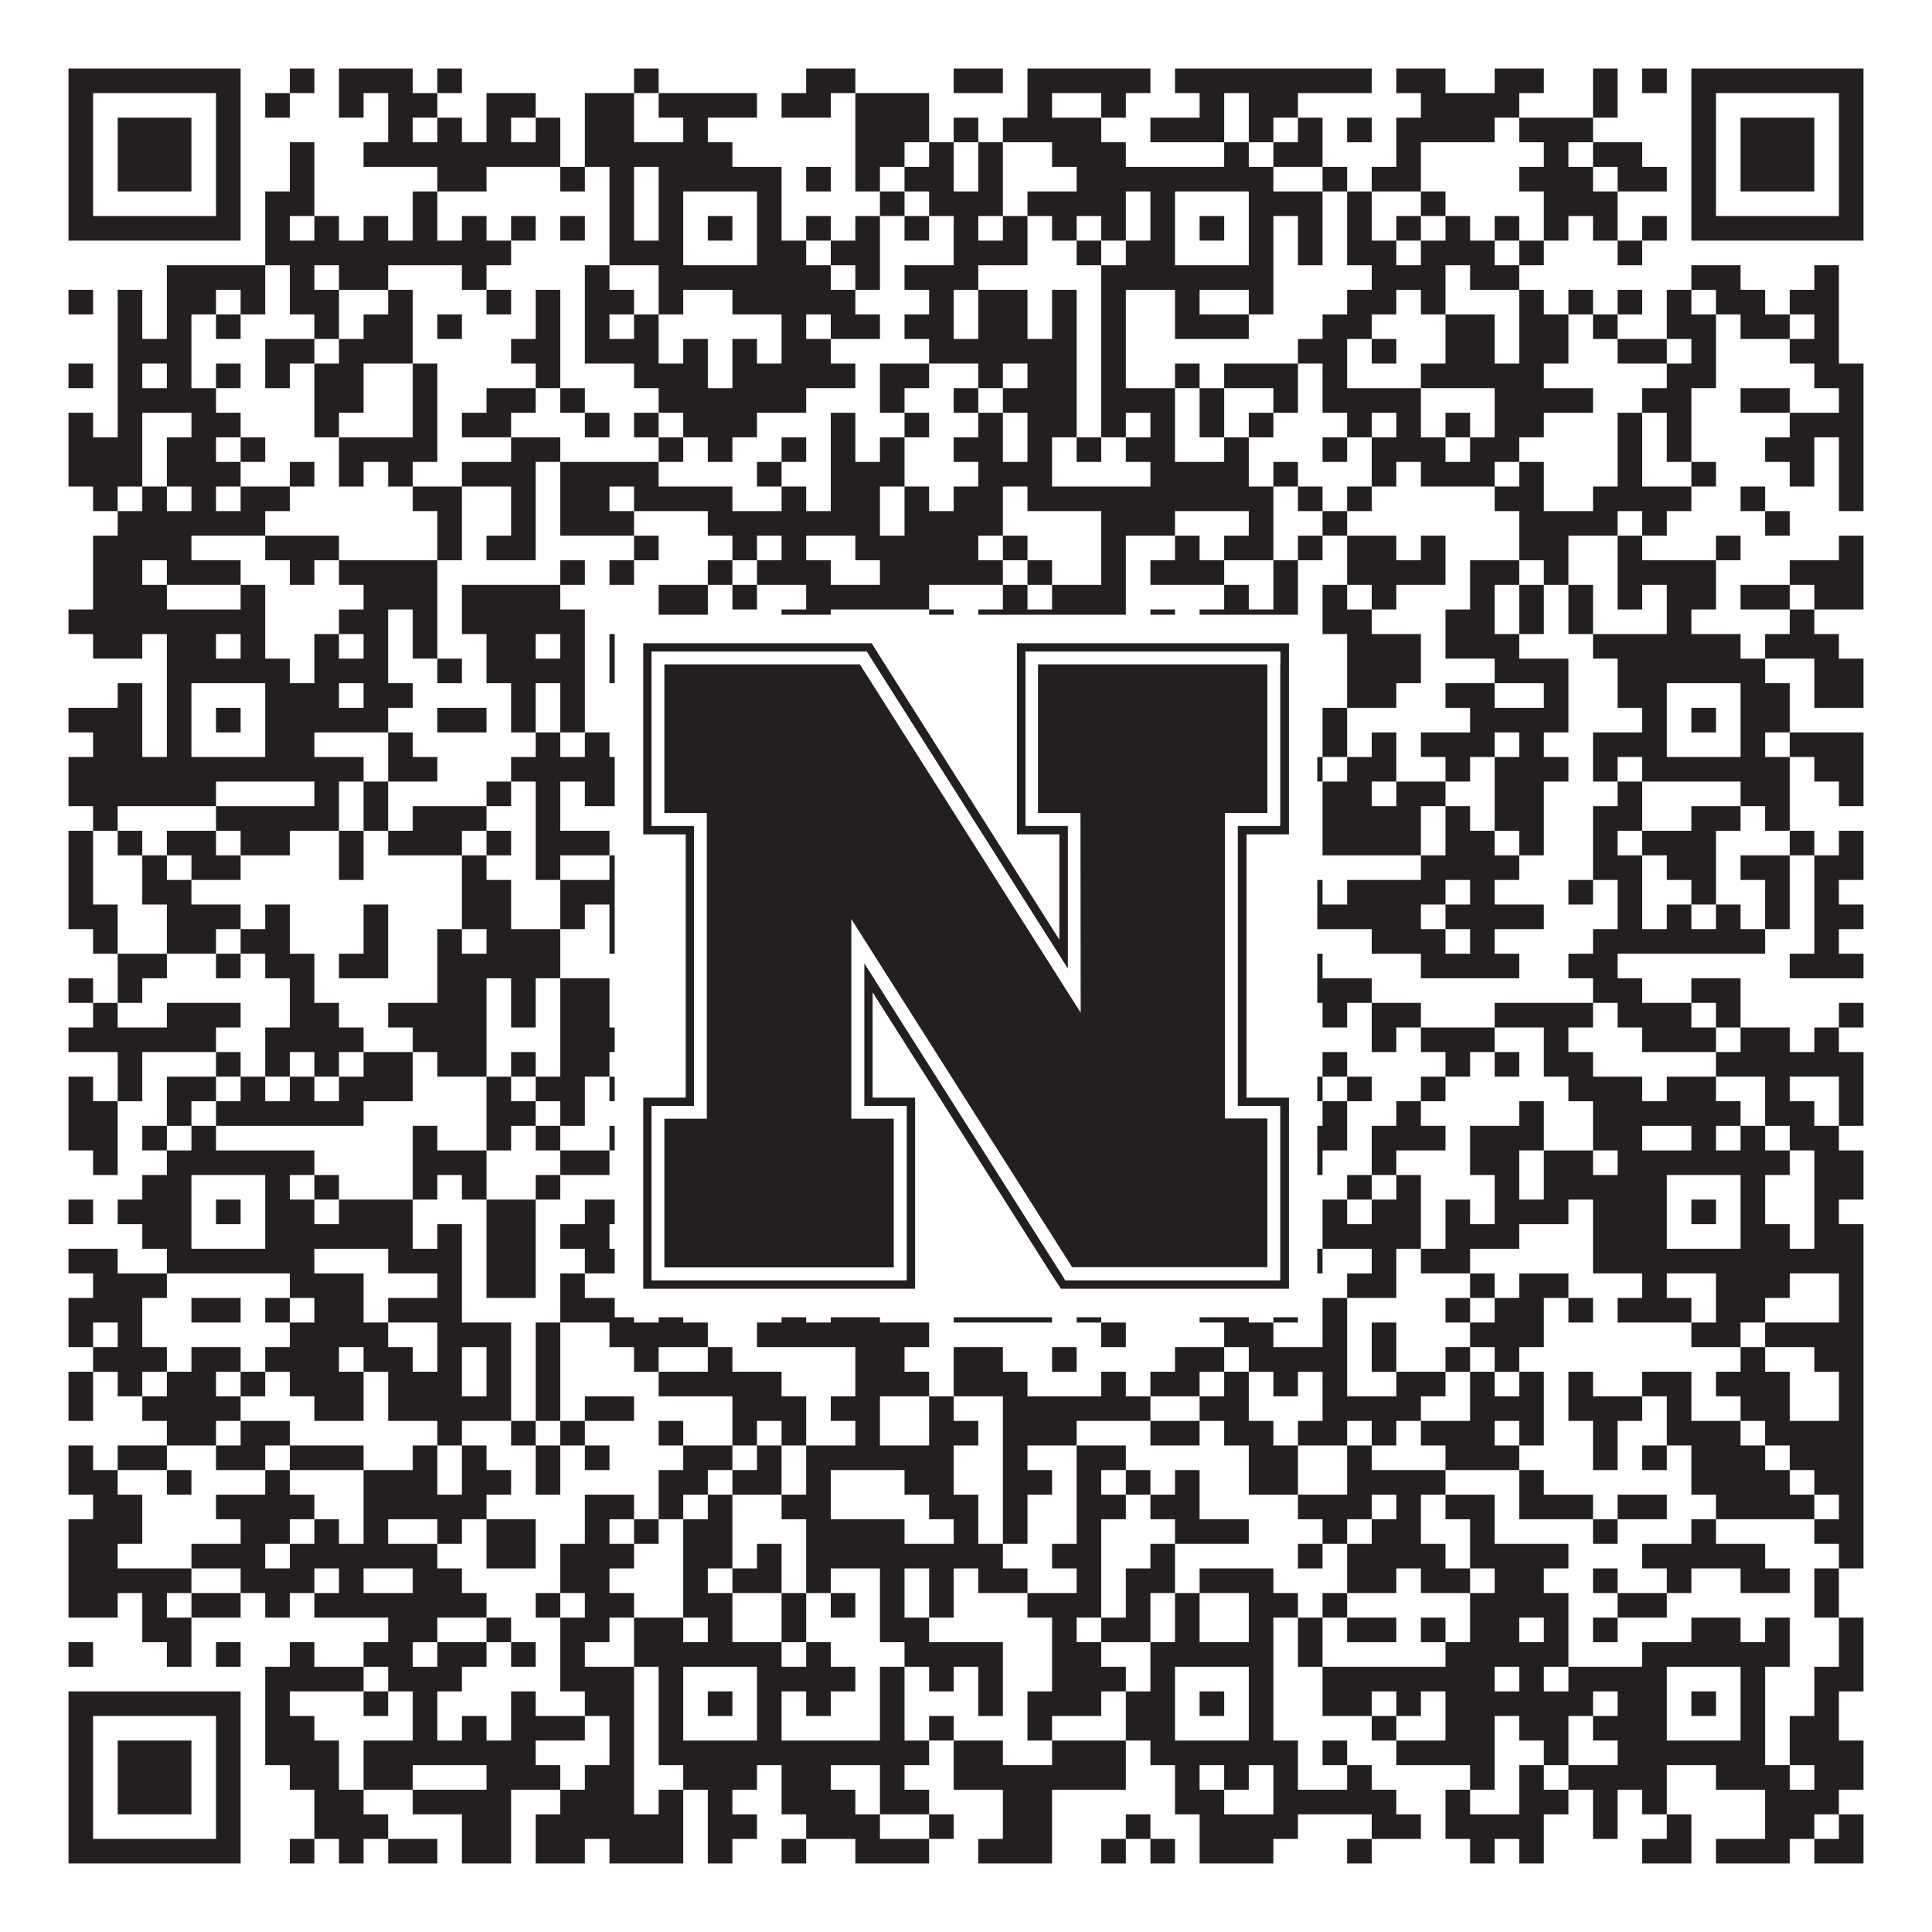
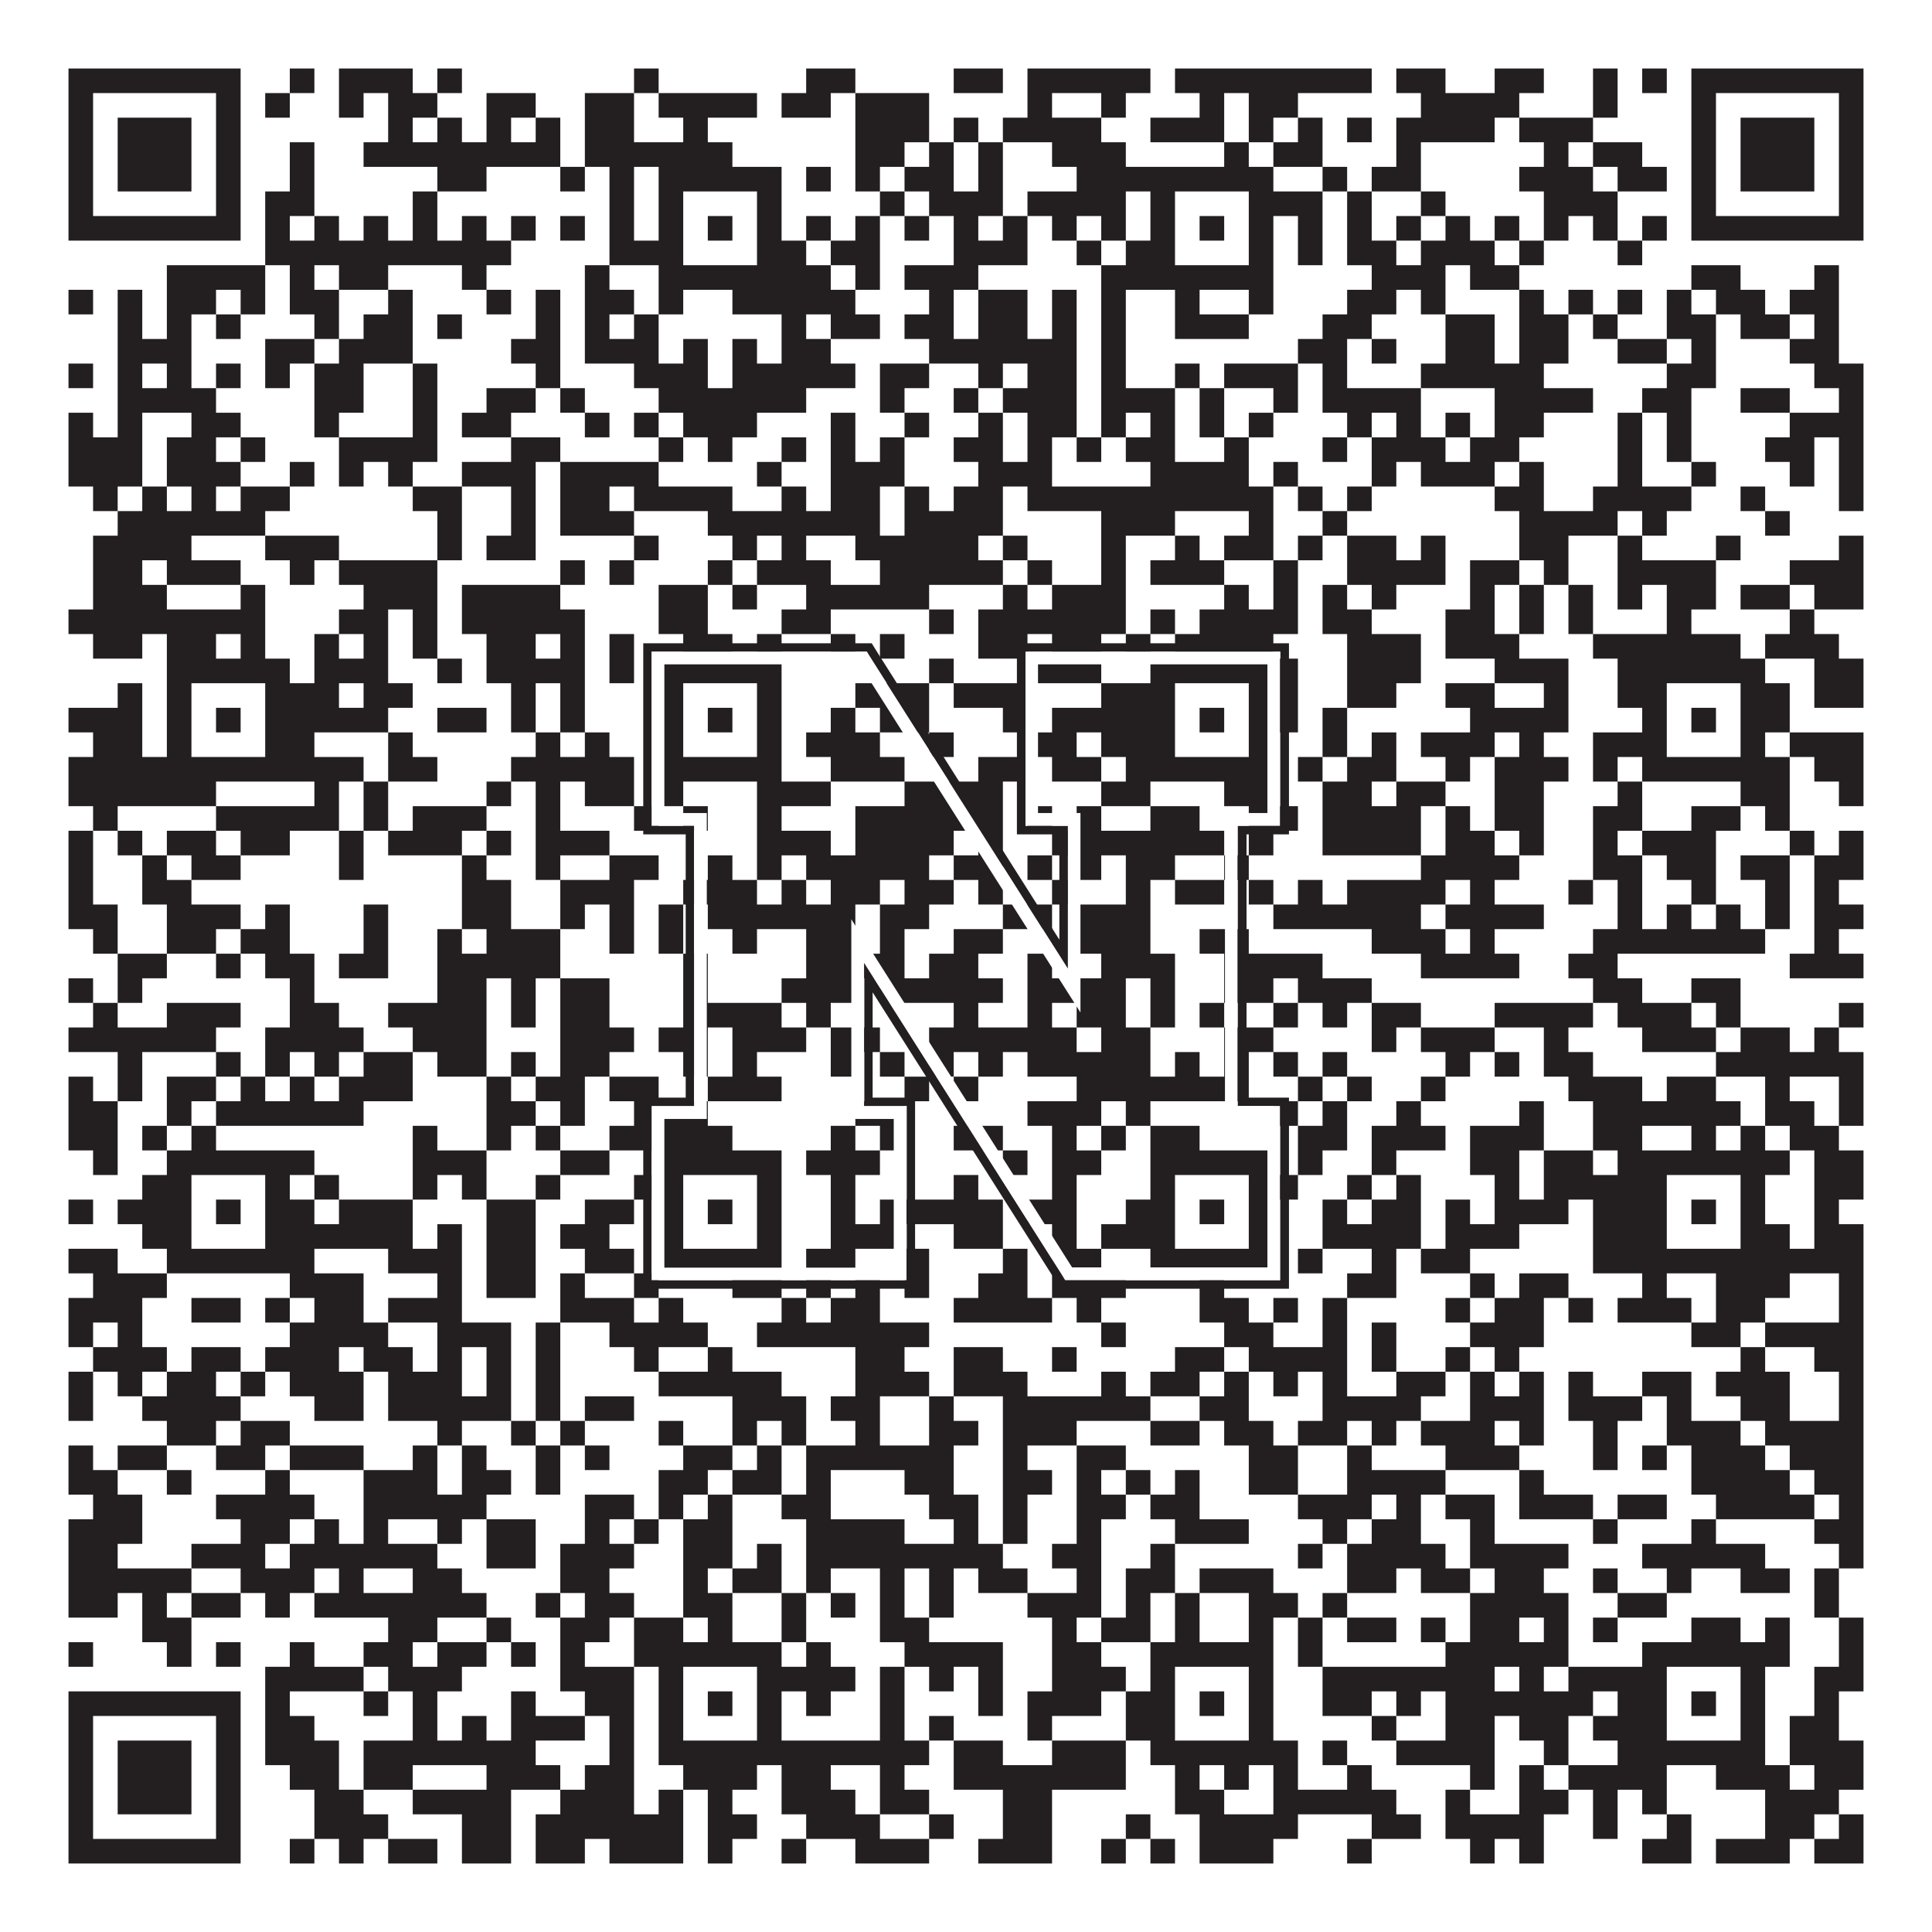
<svg xmlns="http://www.w3.org/2000/svg" version="1.1" width="1100px" height="1100px" viewBox="0 0 1100 1100">
-   <rect x="0" y="0" width="1100" height="1100" fill="#ffffff" fill-opacity="1" />
  <path fill="#231f20" fill-opacity="1" d="M39,39L137,39L137,53L39,53ZM165,39L179,39L179,53L165,53ZM193,39L235,39L235,53L193,53ZM249,39L263,39L263,53L249,53ZM361,39L375,39L375,53L361,53ZM459,39L487,39L487,53L459,53ZM543,39L571,39L571,53L543,53ZM585,39L655,39L655,53L585,53ZM669,39L781,39L781,53L669,53ZM795,39L823,39L823,53L795,53ZM851,39L879,39L879,53L851,53ZM907,39L921,39L921,53L907,53ZM935,39L949,39L949,53L935,53ZM963,39L1061,39L1061,53L963,53ZM39,53L53,53L53,67L39,67ZM123,53L137,53L137,67L123,67ZM151,53L165,53L165,67L151,67ZM193,53L207,53L207,67L193,67ZM221,53L249,53L249,67L221,67ZM277,53L305,53L305,67L277,67ZM333,53L361,53L361,67L333,67ZM375,53L431,53L431,67L375,67ZM445,53L473,53L473,67L445,67ZM487,53L529,53L529,67L487,67ZM585,53L599,53L599,67L585,67ZM627,53L641,53L641,67L627,67ZM683,53L697,53L697,67L683,67ZM711,53L739,53L739,67L711,67ZM809,53L865,53L865,67L809,67ZM907,53L921,53L921,67L907,67ZM963,53L977,53L977,67L963,67ZM1047,53L1061,53L1061,67L1047,67ZM39,67L53,67L53,81L39,81ZM67,67L109,67L109,81L67,81ZM123,67L137,67L137,81L123,81ZM221,67L235,67L235,81L221,81ZM249,67L263,67L263,81L249,81ZM277,67L291,67L291,81L277,81ZM305,67L319,67L319,81L305,81ZM333,67L361,67L361,81L333,81ZM389,67L403,67L403,81L389,81ZM487,67L529,67L529,81L487,81ZM543,67L557,67L557,81L543,81ZM571,67L627,67L627,81L571,81ZM655,67L697,67L697,81L655,81ZM711,67L725,67L725,81L711,81ZM739,67L753,67L753,81L739,81ZM767,67L781,67L781,81L767,81ZM795,67L851,67L851,81L795,81ZM865,67L907,67L907,81L865,81ZM963,67L977,67L977,81L963,81ZM991,67L1033,67L1033,81L991,81ZM1047,67L1061,67L1061,81L1047,81ZM39,81L53,81L53,95L39,95ZM67,81L109,81L109,95L67,95ZM123,81L137,81L137,95L123,95ZM165,81L179,81L179,95L165,95ZM207,81L319,81L319,95L207,95ZM333,81L417,81L417,95L333,95ZM487,81L515,81L515,95L487,95ZM529,81L543,81L543,95L529,95ZM557,81L571,81L571,95L557,95ZM599,81L641,81L641,95L599,95ZM697,81L711,81L711,95L697,95ZM725,81L753,81L753,95L725,95ZM795,81L809,81L809,95L795,95ZM879,81L893,81L893,95L879,95ZM907,81L935,81L935,95L907,95ZM963,81L977,81L977,95L963,95ZM991,81L1033,81L1033,95L991,95ZM1047,81L1061,81L1061,95L1047,95ZM39,95L53,95L53,109L39,109ZM67,95L109,95L109,109L67,109ZM123,95L137,95L137,109L123,109ZM165,95L179,95L179,109L165,109ZM249,95L277,95L277,109L249,109ZM319,95L333,95L333,109L319,109ZM347,95L361,95L361,109L347,109ZM375,95L445,95L445,109L375,109ZM459,95L473,95L473,109L459,109ZM487,95L501,95L501,109L487,109ZM515,95L543,95L543,109L515,109ZM557,95L571,95L571,109L557,109ZM613,95L725,95L725,109L613,109ZM753,95L767,95L767,109L753,109ZM781,95L809,95L809,109L781,109ZM865,95L907,95L907,109L865,109ZM921,95L949,95L949,109L921,109ZM963,95L977,95L977,109L963,109ZM991,95L1033,95L1033,109L991,109ZM1047,95L1061,95L1061,109L1047,109ZM39,109L53,109L53,123L39,123ZM123,109L137,109L137,123L123,123ZM151,109L179,109L179,123L151,123ZM235,109L249,109L249,123L235,123ZM347,109L361,109L361,123L347,123ZM375,109L389,109L389,123L375,123ZM431,109L445,109L445,123L431,123ZM501,109L515,109L515,123L501,123ZM529,109L571,109L571,123L529,123ZM585,109L641,109L641,123L585,123ZM655,109L669,109L669,123L655,123ZM711,109L753,109L753,123L711,123ZM767,109L781,109L781,123L767,123ZM809,109L823,109L823,123L809,123ZM879,109L921,109L921,123L879,123ZM963,109L977,109L977,123L963,123ZM1047,109L1061,109L1061,123L1047,123ZM39,123L137,123L137,137L39,137ZM151,123L165,123L165,137L151,137ZM179,123L193,123L193,137L179,137ZM207,123L221,123L221,137L207,137ZM235,123L249,123L249,137L235,137ZM263,123L277,123L277,137L263,137ZM291,123L305,123L305,137L291,137ZM319,123L333,123L333,137L319,137ZM347,123L361,123L361,137L347,137ZM375,123L389,123L389,137L375,137ZM403,123L417,123L417,137L403,137ZM431,123L445,123L445,137L431,137ZM459,123L473,123L473,137L459,137ZM487,123L501,123L501,137L487,137ZM515,123L529,123L529,137L515,137ZM543,123L557,123L557,137L543,137ZM571,123L585,123L585,137L571,137ZM599,123L613,123L613,137L599,137ZM627,123L641,123L641,137L627,137ZM655,123L669,123L669,137L655,137ZM683,123L697,123L697,137L683,137ZM711,123L725,123L725,137L711,137ZM739,123L753,123L753,137L739,137ZM767,123L781,123L781,137L767,137ZM795,123L809,123L809,137L795,137ZM823,123L837,123L837,137L823,137ZM851,123L865,123L865,137L851,137ZM879,123L893,123L893,137L879,137ZM907,123L921,123L921,137L907,137ZM935,123L949,123L949,137L935,137ZM963,123L1061,123L1061,137L963,137ZM151,137L291,137L291,151L151,151ZM347,137L389,137L389,151L347,151ZM431,137L459,137L459,151L431,151ZM473,137L501,137L501,151L473,151ZM543,137L585,137L585,151L543,151ZM613,137L627,137L627,151L613,151ZM641,137L669,137L669,151L641,151ZM711,137L725,137L725,151L711,151ZM739,137L753,137L753,151L739,151ZM767,137L795,137L795,151L767,151ZM809,137L851,137L851,151L809,151ZM865,137L879,137L879,151L865,151ZM921,137L935,137L935,151L921,151ZM95,151L151,151L151,165L95,165ZM165,151L179,151L179,165L165,165ZM193,151L221,151L221,165L193,165ZM263,151L277,151L277,165L263,165ZM333,151L347,151L347,165L333,165ZM375,151L473,151L473,165L375,165ZM487,151L501,151L501,165L487,165ZM515,151L557,151L557,165L515,165ZM627,151L725,151L725,165L627,165ZM781,151L823,151L823,165L781,165ZM837,151L865,151L865,165L837,165ZM963,151L991,151L991,165L963,165ZM1033,151L1047,151L1047,165L1033,165ZM39,165L53,165L53,179L39,179ZM67,165L81,165L81,179L67,179ZM95,165L123,165L123,179L95,179ZM137,165L151,165L151,179L137,179ZM165,165L193,165L193,179L165,179ZM221,165L235,165L235,179L221,179ZM277,165L291,165L291,179L277,179ZM305,165L319,165L319,179L305,179ZM333,165L361,165L361,179L333,179ZM375,165L389,165L389,179L375,179ZM417,165L487,165L487,179L417,179ZM529,165L543,165L543,179L529,179ZM557,165L585,165L585,179L557,179ZM599,165L613,165L613,179L599,179ZM627,165L641,165L641,179L627,179ZM669,165L683,165L683,179L669,179ZM711,165L725,165L725,179L711,179ZM767,165L795,165L795,179L767,179ZM809,165L823,165L823,179L809,179ZM865,165L879,165L879,179L865,179ZM893,165L907,165L907,179L893,179ZM921,165L935,165L935,179L921,179ZM949,165L963,165L963,179L949,179ZM977,165L1005,165L1005,179L977,179ZM1019,165L1047,165L1047,179L1019,179ZM67,179L81,179L81,193L67,193ZM95,179L109,179L109,193L95,193ZM123,179L137,179L137,193L123,193ZM179,179L193,179L193,193L179,193ZM207,179L235,179L235,193L207,193ZM249,179L263,179L263,193L249,193ZM305,179L319,179L319,193L305,193ZM333,179L347,179L347,193L333,193ZM361,179L375,179L375,193L361,193ZM445,179L459,179L459,193L445,193ZM473,179L501,179L501,193L473,193ZM515,179L543,179L543,193L515,193ZM557,179L585,179L585,193L557,193ZM599,179L613,179L613,193L599,193ZM627,179L641,179L641,193L627,193ZM669,179L711,179L711,193L669,193ZM753,179L781,179L781,193L753,193ZM823,179L851,179L851,193L823,193ZM865,179L893,179L893,193L865,193ZM907,179L921,179L921,193L907,193ZM949,179L977,179L977,193L949,193ZM991,179L1019,179L1019,193L991,193ZM1033,179L1047,179L1047,193L1033,193ZM67,193L109,193L109,207L67,207ZM151,193L179,193L179,207L151,207ZM193,193L235,193L235,207L193,207ZM291,193L319,193L319,207L291,207ZM333,193L375,193L375,207L333,207ZM389,193L403,193L403,207L389,207ZM417,193L431,193L431,207L417,207ZM445,193L473,193L473,207L445,207ZM529,193L613,193L613,207L529,207ZM627,193L641,193L641,207L627,207ZM739,193L767,193L767,207L739,207ZM781,193L795,193L795,207L781,207ZM823,193L851,193L851,207L823,207ZM865,193L893,193L893,207L865,207ZM921,193L949,193L949,207L921,207ZM963,193L977,193L977,207L963,207ZM1019,193L1047,193L1047,207L1019,207ZM39,207L53,207L53,221L39,221ZM67,207L81,207L81,221L67,221ZM95,207L109,207L109,221L95,221ZM123,207L137,207L137,221L123,221ZM151,207L165,207L165,221L151,221ZM179,207L207,207L207,221L179,221ZM235,207L249,207L249,221L235,221ZM305,207L319,207L319,221L305,221ZM361,207L403,207L403,221L361,221ZM417,207L487,207L487,221L417,221ZM501,207L529,207L529,221L501,221ZM557,207L571,207L571,221L557,221ZM585,207L613,207L613,221L585,221ZM627,207L641,207L641,221L627,221ZM669,207L683,207L683,221L669,221ZM697,207L739,207L739,221L697,221ZM753,207L767,207L767,221L753,221ZM809,207L879,207L879,221L809,221ZM949,207L977,207L977,221L949,221ZM1033,207L1061,207L1061,221L1033,221ZM67,221L123,221L123,235L67,235ZM179,221L207,221L207,235L179,235ZM235,221L249,221L249,235L235,235ZM277,221L305,221L305,235L277,235ZM319,221L333,221L333,235L319,235ZM375,221L459,221L459,235L375,235ZM501,221L515,221L515,235L501,235ZM543,221L557,221L557,235L543,235ZM571,221L613,221L613,235L571,235ZM627,221L669,221L669,235L627,235ZM683,221L697,221L697,235L683,235ZM725,221L739,221L739,235L725,235ZM753,221L809,221L809,235L753,235ZM851,221L907,221L907,235L851,235ZM935,221L963,221L963,235L935,235ZM991,221L1019,221L1019,235L991,235ZM1047,221L1061,221L1061,235L1047,235ZM39,235L53,235L53,249L39,249ZM67,235L81,235L81,249L67,249ZM109,235L137,235L137,249L109,249ZM179,235L193,235L193,249L179,249ZM235,235L249,235L249,249L235,249ZM263,235L291,235L291,249L263,249ZM333,235L347,235L347,249L333,249ZM361,235L375,235L375,249L361,249ZM389,235L431,235L431,249L389,249ZM473,235L487,235L487,249L473,249ZM515,235L529,235L529,249L515,249ZM557,235L571,235L571,249L557,249ZM585,235L613,235L613,249L585,249ZM627,235L641,235L641,249L627,249ZM655,235L669,235L669,249L655,249ZM683,235L697,235L697,249L683,249ZM711,235L725,235L725,249L711,249ZM767,235L781,235L781,249L767,249ZM795,235L809,235L809,249L795,249ZM823,235L837,235L837,249L823,249ZM851,235L879,235L879,249L851,249ZM921,235L935,235L935,249L921,249ZM949,235L963,235L963,249L949,249ZM1019,235L1061,235L1061,249L1019,249ZM39,249L81,249L81,263L39,263ZM95,249L123,249L123,263L95,263ZM137,249L151,249L151,263L137,263ZM193,249L249,249L249,263L193,263ZM291,249L319,249L319,263L291,263ZM375,249L389,249L389,263L375,263ZM403,249L417,249L417,263L403,263ZM445,249L459,249L459,263L445,263ZM473,249L487,249L487,263L473,263ZM501,249L515,249L515,263L501,263ZM543,249L571,249L571,263L543,263ZM585,249L599,249L599,263L585,263ZM613,249L627,249L627,263L613,263ZM641,249L669,249L669,263L641,263ZM697,249L711,249L711,263L697,263ZM753,249L767,249L767,263L753,263ZM781,249L823,249L823,263L781,263ZM837,249L865,249L865,263L837,263ZM921,249L935,249L935,263L921,263ZM949,249L963,249L963,263L949,263ZM1005,249L1033,249L1033,263L1005,263ZM1047,249L1061,249L1061,263L1047,263ZM39,263L81,263L81,277L39,277ZM95,263L137,263L137,277L95,277ZM165,263L179,263L179,277L165,277ZM193,263L207,263L207,277L193,277ZM221,263L235,263L235,277L221,277ZM263,263L305,263L305,277L263,277ZM319,263L375,263L375,277L319,277ZM431,263L445,263L445,277L431,277ZM473,263L515,263L515,277L473,277ZM557,263L599,263L599,277L557,277ZM655,263L711,263L711,277L655,277ZM725,263L739,263L739,277L725,277ZM781,263L795,263L795,277L781,277ZM809,263L851,263L851,277L809,277ZM865,263L879,263L879,277L865,277ZM921,263L935,263L935,277L921,277ZM963,263L977,263L977,277L963,277ZM1019,263L1033,263L1033,277L1019,277ZM1047,263L1061,263L1061,277L1047,277ZM53,277L67,277L67,291L53,291ZM81,277L95,277L95,291L81,291ZM109,277L123,277L123,291L109,291ZM137,277L165,277L165,291L137,291ZM235,277L263,277L263,291L235,291ZM291,277L305,277L305,291L291,291ZM319,277L347,277L347,291L319,291ZM361,277L417,277L417,291L361,291ZM445,277L459,277L459,291L445,291ZM473,277L501,277L501,291L473,291ZM515,277L529,277L529,291L515,291ZM543,277L571,277L571,291L543,291ZM585,277L725,277L725,291L585,291ZM739,277L753,277L753,291L739,291ZM767,277L781,277L781,291L767,291ZM851,277L879,277L879,291L851,291ZM907,277L963,277L963,291L907,291ZM991,277L1005,277L1005,291L991,291ZM1047,277L1061,277L1061,291L1047,291ZM67,291L151,291L151,305L67,305ZM249,291L263,291L263,305L249,305ZM291,291L305,291L305,305L291,305ZM319,291L361,291L361,305L319,305ZM403,291L501,291L501,305L403,305ZM515,291L571,291L571,305L515,305ZM627,291L669,291L669,305L627,305ZM711,291L725,291L725,305L711,305ZM753,291L767,291L767,305L753,305ZM865,291L921,291L921,305L865,305ZM935,291L949,291L949,305L935,305ZM1005,291L1019,291L1019,305L1005,305ZM53,305L109,305L109,319L53,319ZM151,305L193,305L193,319L151,319ZM249,305L263,305L263,319L249,319ZM277,305L305,305L305,319L277,319ZM361,305L375,305L375,319L361,319ZM417,305L431,305L431,319L417,319ZM445,305L459,305L459,319L445,319ZM487,305L557,305L557,319L487,319ZM571,305L585,305L585,319L571,319ZM627,305L641,305L641,319L627,319ZM669,305L683,305L683,319L669,319ZM697,305L725,305L725,319L697,319ZM739,305L753,305L753,319L739,319ZM767,305L795,305L795,319L767,319ZM809,305L823,305L823,319L809,319ZM865,305L893,305L893,319L865,319ZM921,305L935,305L935,319L921,319ZM977,305L991,305L991,319L977,319ZM1047,305L1061,305L1061,319L1047,319ZM53,319L81,319L81,333L53,333ZM95,319L137,319L137,333L95,333ZM165,319L179,319L179,333L165,333ZM193,319L249,319L249,333L193,333ZM319,319L333,319L333,333L319,333ZM347,319L361,319L361,333L347,333ZM403,319L417,319L417,333L403,333ZM431,319L473,319L473,333L431,333ZM501,319L571,319L571,333L501,333ZM585,319L599,319L599,333L585,333ZM627,319L641,319L641,333L627,333ZM655,319L697,319L697,333L655,333ZM725,319L739,319L739,333L725,333ZM767,319L823,319L823,333L767,333ZM837,319L865,319L865,333L837,333ZM879,319L893,319L893,333L879,333ZM921,319L977,319L977,333L921,333ZM1019,319L1061,319L1061,333L1019,333ZM53,333L95,333L95,347L53,347ZM137,333L151,333L151,347L137,347ZM207,333L249,333L249,347L207,347ZM263,333L319,333L319,347L263,347ZM375,333L403,333L403,347L375,347ZM417,333L431,333L431,347L417,347ZM459,333L529,333L529,347L459,347ZM571,333L585,333L585,347L571,347ZM599,333L641,333L641,347L599,347ZM697,333L711,333L711,347L697,347ZM725,333L739,333L739,347L725,347ZM753,333L767,333L767,347L753,347ZM781,333L795,333L795,347L781,347ZM837,333L851,333L851,347L837,347ZM865,333L879,333L879,347L865,347ZM893,333L907,333L907,347L893,347ZM921,333L935,333L935,347L921,347ZM949,333L977,333L977,347L949,347ZM991,333L1019,333L1019,347L991,347ZM1033,333L1061,333L1061,347L1033,347ZM39,347L151,347L151,361L39,361ZM193,347L221,347L221,361L193,361ZM235,347L249,347L249,361L235,361ZM263,347L333,347L333,361L263,361ZM375,347L403,347L403,361L375,361ZM445,347L473,347L473,361L445,361ZM529,347L543,347L543,361L529,361ZM557,347L641,347L641,361L557,361ZM655,347L669,347L669,361L655,361ZM683,347L739,347L739,361L683,361ZM753,347L781,347L781,361L753,361ZM823,347L851,347L851,361L823,361ZM865,347L879,347L879,361L865,361ZM893,347L907,347L907,361L893,361ZM949,347L963,347L963,361L949,361ZM1019,347L1033,347L1033,361L1019,361ZM53,361L81,361L81,375L53,375ZM95,361L123,361L123,375L95,375ZM137,361L151,361L151,375L137,375ZM179,361L193,361L193,375L179,375ZM207,361L221,361L221,375L207,375ZM235,361L249,361L249,375L235,375ZM277,361L305,361L305,375L277,375ZM319,361L333,361L333,375L319,375ZM347,361L361,361L361,375L347,375ZM389,361L417,361L417,375L389,375ZM431,361L445,361L445,375L431,375ZM473,361L487,361L487,375L473,375ZM501,361L515,361L515,375L501,375ZM557,361L585,361L585,375L557,375ZM599,361L627,361L627,375L599,375ZM641,361L655,361L655,375L641,375ZM669,361L725,361L725,375L669,375ZM767,361L809,361L809,375L767,375ZM823,361L865,361L865,375L823,375ZM907,361L991,361L991,375L907,375ZM1005,361L1047,361L1047,375L1005,375ZM95,375L165,375L165,389L95,389ZM179,375L221,375L221,389L179,389ZM249,375L263,375L263,389L249,389ZM277,375L333,375L333,389L277,389ZM347,375L361,375L361,389L347,389ZM375,375L445,375L445,389L375,389ZM529,375L543,375L543,389L529,389ZM585,375L627,375L627,389L585,389ZM655,375L739,375L739,389L655,389ZM767,375L809,375L809,389L767,389ZM851,375L893,375L893,389L851,389ZM921,375L1005,375L1005,389L921,389ZM1033,375L1061,375L1061,389L1033,389ZM67,389L81,389L81,403L67,403ZM95,389L109,389L109,403L95,403ZM151,389L193,389L193,403L151,403ZM207,389L235,389L235,403L207,403ZM291,389L305,389L305,403L291,403ZM319,389L333,389L333,403L319,403ZM375,389L389,389L389,403L375,403ZM431,389L445,389L445,403L431,403ZM487,389L529,389L529,403L487,403ZM543,389L585,389L585,403L543,403ZM627,389L669,389L669,403L627,403ZM711,389L739,389L739,403L711,403ZM767,389L795,389L795,403L767,403ZM823,389L851,389L851,403L823,403ZM879,389L893,389L893,403L879,403ZM921,389L949,389L949,403L921,403ZM991,389L1019,389L1019,403L991,403ZM1033,389L1061,389L1061,403L1033,403ZM39,403L81,403L81,417L39,417ZM95,403L109,403L109,417L95,417ZM123,403L137,403L137,417L123,417ZM151,403L221,403L221,417L151,417ZM249,403L277,403L277,417L249,417ZM291,403L305,403L305,417L291,417ZM319,403L333,403L333,417L319,417ZM375,403L389,403L389,417L375,417ZM403,403L417,403L417,417L403,417ZM431,403L445,403L445,417L431,417ZM473,403L487,403L487,417L473,417ZM501,403L529,403L529,417L501,417ZM571,403L585,403L585,417L571,417ZM599,403L669,403L669,417L599,417ZM683,403L697,403L697,417L683,417ZM711,403L739,403L739,417L711,417ZM753,403L767,403L767,417L753,417ZM837,403L893,403L893,417L837,417ZM935,403L949,403L949,417L935,417ZM963,403L977,403L977,417L963,417ZM991,403L1019,403L1019,417L991,417ZM53,417L81,417L81,431L53,431ZM95,417L109,417L109,431L95,431ZM151,417L179,417L179,431L151,431ZM221,417L235,417L235,431L221,431ZM305,417L319,417L319,431L305,431ZM333,417L347,417L347,431L333,431ZM375,417L389,417L389,431L375,431ZM431,417L445,417L445,431L431,431ZM459,417L501,417L501,431L459,431ZM529,417L543,417L543,431L529,431ZM585,417L613,417L613,431L585,431ZM627,417L669,417L669,431L627,431ZM711,417L725,417L725,431L711,431ZM753,417L767,417L767,431L753,431ZM781,417L795,417L795,431L781,431ZM809,417L851,417L851,431L809,431ZM865,417L879,417L879,431L865,431ZM907,417L949,417L949,431L907,431ZM991,417L1005,417L1005,431L991,431ZM1019,417L1061,417L1061,431L1019,431ZM39,431L207,431L207,445L39,445ZM221,431L249,431L249,445L221,445ZM291,431L361,431L361,445L291,445ZM375,431L445,431L445,445L375,445ZM473,431L515,431L515,445L473,445ZM557,431L585,431L585,445L557,445ZM599,431L627,431L627,445L599,445ZM641,431L725,431L725,445L641,445ZM739,431L753,431L753,445L739,445ZM767,431L795,431L795,445L767,445ZM823,431L837,431L837,445L823,445ZM851,431L893,431L893,445L851,445ZM907,431L921,431L921,445L907,445ZM935,431L1019,431L1019,445L935,445ZM1033,431L1061,431L1061,445L1033,445ZM39,445L123,445L123,459L39,459ZM179,445L193,445L193,459L179,459ZM207,445L221,445L221,459L207,459ZM277,445L291,445L291,459L277,459ZM305,445L319,445L319,459L305,459ZM333,445L361,445L361,459L333,459ZM375,445L389,445L389,459L375,459ZM431,445L473,445L473,459L431,459ZM515,445L571,445L571,459L515,459ZM627,445L655,445L655,459L627,459ZM697,445L725,445L725,459L697,459ZM753,445L781,445L781,459L753,459ZM795,445L823,445L823,459L795,459ZM851,445L879,445L879,459L851,459ZM921,445L935,445L935,459L921,459ZM991,445L1019,445L1019,459L991,459ZM1047,445L1061,445L1061,459L1047,459ZM53,459L67,459L67,473L53,473ZM123,459L193,459L193,473L123,473ZM207,459L221,459L221,473L207,473ZM235,459L277,459L277,473L235,473ZM305,459L319,459L319,473L305,473ZM361,459L375,459L375,473L361,473ZM389,459L403,459L403,473L389,473ZM431,459L445,459L445,473L431,473ZM487,459L571,459L571,473L487,473ZM585,459L599,459L599,473L585,473ZM613,459L627,459L627,473L613,473ZM655,459L683,459L683,473L655,473ZM711,459L739,459L739,473L711,473ZM753,459L809,459L809,473L753,473ZM823,459L837,459L837,473L823,473ZM851,459L879,459L879,473L851,473ZM907,459L935,459L935,473L907,473ZM963,459L991,459L991,473L963,473ZM1005,459L1019,459L1019,473L1005,473ZM39,473L53,473L53,487L39,487ZM67,473L81,473L81,487L67,487ZM95,473L123,473L123,487L95,487ZM137,473L165,473L165,487L137,487ZM193,473L207,473L207,487L193,487ZM221,473L263,473L263,487L221,487ZM277,473L291,473L291,487L277,487ZM305,473L347,473L347,487L305,487ZM431,473L473,473L473,487L431,487ZM487,473L543,473L543,487L487,487ZM557,473L571,473L571,487L557,487ZM599,473L697,473L697,487L599,487ZM711,473L725,473L725,487L711,487ZM753,473L809,473L809,487L753,487ZM823,473L851,473L851,487L823,487ZM865,473L879,473L879,487L865,487ZM907,473L921,473L921,487L907,487ZM935,473L977,473L977,487L935,487ZM1019,473L1033,473L1033,487L1019,487ZM1047,473L1061,473L1061,487L1047,487ZM39,487L53,487L53,501L39,501ZM81,487L95,487L95,501L81,501ZM109,487L137,487L137,501L109,501ZM193,487L207,487L207,501L193,501ZM263,487L277,487L277,501L263,501ZM305,487L319,487L319,501L305,501ZM347,487L375,487L375,501L347,501ZM403,487L417,487L417,501L403,501ZM431,487L445,487L445,501L431,501ZM459,487L529,487L529,501L459,501ZM543,487L571,487L571,501L543,501ZM585,487L599,487L599,501L585,501ZM613,487L627,487L627,501L613,501ZM641,487L669,487L669,501L641,501ZM697,487L711,487L711,501L697,501ZM809,487L865,487L865,501L809,501ZM907,487L935,487L935,501L907,501ZM949,487L977,487L977,501L949,501ZM991,487L1019,487L1019,501L991,501ZM1033,487L1061,487L1061,501L1033,501ZM39,501L53,501L53,515L39,515ZM81,501L109,501L109,515L81,515ZM263,501L291,501L291,515L263,515ZM319,501L361,501L361,515L319,515ZM389,501L431,501L431,515L389,515ZM445,501L459,501L459,515L445,515ZM473,501L501,501L501,515L473,515ZM515,501L543,501L543,515L515,515ZM557,501L571,501L571,515L557,515ZM599,501L613,501L613,515L599,515ZM641,501L655,501L655,515L641,515ZM669,501L697,501L697,515L669,515ZM711,501L725,501L725,515L711,515ZM739,501L753,501L753,515L739,515ZM767,501L823,501L823,515L767,515ZM837,501L851,501L851,515L837,515ZM893,501L907,501L907,515L893,515ZM921,501L935,501L935,515L921,515ZM963,501L977,501L977,515L963,515ZM1005,501L1019,501L1019,515L1005,515ZM1033,501L1047,501L1047,515L1033,515ZM39,515L67,515L67,529L39,529ZM95,515L137,515L137,529L95,529ZM151,515L165,515L165,529L151,529ZM207,515L221,515L221,529L207,529ZM263,515L291,515L291,529L263,529ZM319,515L333,515L333,529L319,529ZM347,515L361,515L361,529L347,529ZM375,515L389,515L389,529L375,529ZM403,515L487,515L487,529L403,529ZM501,515L529,515L529,529L501,529ZM571,515L599,515L599,529L571,529ZM613,515L655,515L655,529L613,529ZM725,515L809,515L809,529L725,529ZM823,515L879,515L879,529L823,529ZM921,515L935,515L935,529L921,529ZM949,515L963,515L963,529L949,529ZM977,515L991,515L991,529L977,529ZM1005,515L1019,515L1019,529L1005,529ZM1033,515L1061,515L1061,529L1033,529ZM53,529L67,529L67,543L53,543ZM95,529L123,529L123,543L95,543ZM137,529L165,529L165,543L137,543ZM207,529L221,529L221,543L207,543ZM249,529L263,529L263,543L249,543ZM277,529L319,529L319,543L277,543ZM347,529L361,529L361,543L347,543ZM375,529L389,529L389,543L375,543ZM417,529L431,529L431,543L417,543ZM459,529L487,529L487,543L459,543ZM501,529L515,529L515,543L501,543ZM543,529L571,529L571,543L543,543ZM613,529L655,529L655,543L613,543ZM683,529L711,529L711,543L683,543ZM781,529L823,529L823,543L781,543ZM837,529L851,529L851,543L837,543ZM907,529L1005,529L1005,543L907,543ZM1033,529L1047,529L1047,543L1033,543ZM67,543L95,543L95,557L67,557ZM123,543L137,543L137,557L123,557ZM151,543L179,543L179,557L151,557ZM193,543L221,543L221,557L193,557ZM249,543L319,543L319,557L249,557ZM389,543L403,543L403,557L389,557ZM459,543L515,543L515,557L459,557ZM529,543L557,543L557,557L529,557ZM585,543L599,543L599,557L585,557ZM627,543L669,543L669,557L627,557ZM697,543L753,543L753,557L697,557ZM809,543L865,543L865,557L809,557ZM893,543L921,543L921,557L893,557ZM1019,543L1061,543L1061,557L1019,557ZM39,557L53,557L53,571L39,571ZM67,557L81,557L81,571L67,571ZM165,557L179,557L179,571L165,571ZM249,557L277,557L277,571L249,571ZM291,557L305,557L305,571L291,571ZM319,557L347,557L347,571L319,571ZM389,557L403,557L403,571L389,571ZM445,557L487,557L487,571L445,571ZM501,557L571,557L571,571L501,571ZM585,557L641,557L641,571L585,571ZM655,557L669,557L669,571L655,571ZM697,557L725,557L725,571L697,571ZM739,557L781,557L781,571L739,571ZM907,557L935,557L935,571L907,571ZM963,557L991,557L991,571L963,571ZM53,571L67,571L67,585L53,585ZM95,571L137,571L137,585L95,585ZM165,571L193,571L193,585L165,585ZM221,571L277,571L277,585L221,585ZM291,571L305,571L305,585L291,585ZM319,571L347,571L347,585L319,585ZM389,571L445,571L445,585L389,585ZM459,571L473,571L473,585L459,585ZM543,571L557,571L557,585L543,585ZM585,571L599,571L599,585L585,585ZM613,571L641,571L641,585L613,585ZM655,571L669,571L669,585L655,585ZM683,571L697,571L697,585L683,585ZM725,571L739,571L739,585L725,585ZM753,571L767,571L767,585L753,585ZM781,571L809,571L809,585L781,585ZM851,571L907,571L907,585L851,585ZM921,571L963,571L963,585L921,585ZM977,571L991,571L991,585L977,585ZM1047,571L1061,571L1061,585L1047,585ZM39,585L123,585L123,599L39,599ZM151,585L207,585L207,599L151,599ZM235,585L277,585L277,599L235,599ZM319,585L361,585L361,599L319,599ZM375,585L403,585L403,599L375,599ZM417,585L459,585L459,599L417,599ZM473,585L501,585L501,599L473,599ZM529,585L613,585L613,599L529,599ZM627,585L655,585L655,599L627,599ZM697,585L725,585L725,599L697,599ZM781,585L795,585L795,599L781,599ZM809,585L851,585L851,599L809,599ZM879,585L893,585L893,599L879,599ZM935,585L977,585L977,599L935,599ZM991,585L1019,585L1019,599L991,599ZM1033,585L1047,585L1047,599L1033,599ZM67,599L81,599L81,613L67,613ZM123,599L137,599L137,613L123,613ZM151,599L165,599L165,613L151,613ZM179,599L193,599L193,613L179,613ZM207,599L235,599L235,613L207,613ZM249,599L277,599L277,613L249,613ZM291,599L305,599L305,613L291,613ZM319,599L347,599L347,613L319,613ZM389,599L403,599L403,613L389,613ZM417,599L431,599L431,613L417,613ZM473,599L487,599L487,613L473,613ZM501,599L515,599L515,613L501,613ZM529,599L543,599L543,613L529,613ZM557,599L571,599L571,613L557,613ZM585,599L655,599L655,613L585,613ZM669,599L683,599L683,613L669,613ZM697,599L711,599L711,613L697,613ZM725,599L739,599L739,613L725,613ZM753,599L767,599L767,613L753,613ZM823,599L837,599L837,613L823,613ZM851,599L865,599L865,613L851,613ZM879,599L907,599L907,613L879,613ZM977,599L1061,599L1061,613L977,613ZM39,613L53,613L53,627L39,627ZM67,613L81,613L81,627L67,627ZM95,613L123,613L123,627L95,627ZM137,613L151,613L151,627L137,627ZM165,613L179,613L179,627L165,627ZM193,613L235,613L235,627L193,627ZM277,613L291,613L291,627L277,627ZM305,613L333,613L333,627L305,627ZM347,613L375,613L375,627L347,627ZM403,613L445,613L445,627L403,627ZM515,613L529,613L529,627L515,627ZM543,613L557,613L557,627L543,627ZM613,613L711,613L711,627L613,627ZM739,613L753,613L753,627L739,627ZM767,613L781,613L781,627L767,627ZM809,613L823,613L823,627L809,627ZM893,613L935,613L935,627L893,627ZM949,613L977,613L977,627L949,627ZM1005,613L1019,613L1019,627L1005,627ZM1047,613L1061,613L1061,627L1047,627ZM39,627L67,627L67,641L39,641ZM95,627L109,627L109,641L95,641ZM123,627L207,627L207,641L123,641ZM277,627L305,627L305,641L277,641ZM319,627L333,627L333,641L319,641ZM361,627L403,627L403,641L361,641ZM487,627L515,627L515,641L487,641ZM585,627L627,627L627,641L585,641ZM641,627L655,627L655,641L641,641ZM725,627L739,627L739,641L725,641ZM753,627L767,627L767,641L753,641ZM795,627L809,627L809,641L795,641ZM865,627L879,627L879,641L865,641ZM907,627L991,627L991,641L907,641ZM1005,627L1033,627L1033,641L1005,641ZM1047,627L1061,627L1061,641L1047,641ZM39,641L67,641L67,655L39,655ZM81,641L95,641L95,655L81,655ZM109,641L123,641L123,655L109,655ZM235,641L249,641L249,655L235,655ZM277,641L291,641L291,655L277,655ZM305,641L319,641L319,655L305,655ZM347,641L417,641L417,655L347,655ZM473,641L487,641L487,655L473,655ZM501,641L515,641L515,655L501,655ZM543,641L571,641L571,655L543,655ZM599,641L613,641L613,655L599,655ZM627,641L641,641L641,655L627,655ZM655,641L683,641L683,655L655,655ZM739,641L767,641L767,655L739,655ZM781,641L823,641L823,655L781,655ZM837,641L879,641L879,655L837,655ZM907,641L935,641L935,655L907,655ZM963,641L977,641L977,655L963,655ZM991,641L1005,641L1005,655L991,655ZM1019,641L1047,641L1047,655L1019,655ZM53,655L67,655L67,669L53,669ZM95,655L179,655L179,669L95,669ZM235,655L277,655L277,669L235,669ZM319,655L347,655L347,669L319,669ZM375,655L445,655L445,669L375,669ZM459,655L501,655L501,669L459,669ZM571,655L585,655L585,669L571,669ZM599,655L627,655L627,669L599,669ZM655,655L725,655L725,669L655,669ZM739,655L753,655L753,669L739,669ZM781,655L795,655L795,669L781,669ZM837,655L865,655L865,669L837,669ZM879,655L907,655L907,669L879,669ZM921,655L1019,655L1019,669L921,669ZM1033,655L1061,655L1061,669L1033,669ZM81,669L109,669L109,683L81,683ZM151,669L165,669L165,683L151,683ZM179,669L193,669L193,683L179,683ZM235,669L249,669L249,683L235,683ZM263,669L277,669L277,683L263,683ZM305,669L319,669L319,683L305,683ZM361,669L389,669L389,683L361,683ZM431,669L445,669L445,683L431,683ZM473,669L487,669L487,683L473,683ZM543,669L557,669L557,683L543,683ZM599,669L613,669L613,683L599,683ZM655,669L669,669L669,683L655,683ZM711,669L739,669L739,683L711,683ZM767,669L781,669L781,683L767,683ZM795,669L809,669L809,683L795,683ZM851,669L865,669L865,683L851,683ZM879,669L949,669L949,683L879,683ZM991,669L1005,669L1005,683L991,683ZM1033,669L1061,669L1061,683L1033,683ZM39,683L53,683L53,697L39,697ZM67,683L109,683L109,697L67,697ZM123,683L137,683L137,697L123,697ZM151,683L179,683L179,697L151,697ZM193,683L235,683L235,697L193,697ZM277,683L305,683L305,697L277,697ZM333,683L361,683L361,697L333,697ZM375,683L389,683L389,697L375,697ZM403,683L417,683L417,697L403,697ZM431,683L445,683L445,697L431,697ZM473,683L487,683L487,697L473,697ZM501,683L571,683L571,697L501,697ZM585,683L613,683L613,697L585,697ZM641,683L669,683L669,697L641,697ZM683,683L697,683L697,697L683,697ZM711,683L725,683L725,697L711,697ZM753,683L767,683L767,697L753,697ZM781,683L809,683L809,697L781,697ZM823,683L837,683L837,697L823,697ZM851,683L893,683L893,697L851,697ZM907,683L949,683L949,697L907,697ZM963,683L977,683L977,697L963,697ZM991,683L1005,683L1005,697L991,697ZM1033,683L1047,683L1047,697L1033,697ZM81,697L109,697L109,711L81,711ZM151,697L235,697L235,711L151,711ZM249,697L263,697L263,711L249,711ZM277,697L305,697L305,711L277,711ZM319,697L347,697L347,711L319,711ZM375,697L389,697L389,711L375,711ZM431,697L445,697L445,711L431,711ZM473,697L515,697L515,711L473,711ZM543,697L571,697L571,711L543,711ZM599,697L613,697L613,711L599,711ZM627,697L669,697L669,711L627,711ZM711,697L725,697L725,711L711,711ZM753,697L809,697L809,711L753,711ZM823,697L865,697L865,711L823,711ZM907,697L949,697L949,711L907,711ZM991,697L1019,697L1019,711L991,711ZM1033,697L1061,697L1061,711L1033,711ZM39,711L67,711L67,725L39,725ZM95,711L179,711L179,725L95,725ZM221,711L263,711L263,725L221,725ZM277,711L305,711L305,725L277,725ZM333,711L361,711L361,725L333,725ZM375,711L445,711L445,725L375,725ZM459,711L487,711L487,725L459,725ZM515,711L529,711L529,725L515,725ZM571,711L585,711L585,725L571,725ZM599,711L627,711L627,725L599,725ZM655,711L725,711L725,725L655,725ZM739,711L753,711L753,725L739,725ZM781,711L795,711L795,725L781,725ZM809,711L837,711L837,725L809,725ZM907,711L1061,711L1061,725L907,725ZM53,725L95,725L95,739L53,739ZM165,725L207,725L207,739L165,739ZM249,725L263,725L263,739L249,739ZM277,725L305,725L305,739L277,739ZM319,725L333,725L333,739L319,739ZM361,725L375,725L375,739L361,739ZM417,725L445,725L445,739L417,739ZM459,725L473,725L473,739L459,739ZM487,725L501,725L501,739L487,739ZM515,725L529,725L529,739L515,739ZM557,725L585,725L585,739L557,739ZM599,725L641,725L641,739L599,739ZM683,725L697,725L697,739L683,739ZM767,725L795,725L795,739L767,739ZM837,725L851,725L851,739L837,739ZM865,725L893,725L893,739L865,739ZM935,725L949,725L949,739L935,739ZM977,725L1019,725L1019,739L977,739ZM1047,725L1061,725L1061,739L1047,739ZM39,739L81,739L81,753L39,753ZM109,739L137,739L137,753L109,753ZM151,739L165,739L165,753L151,753ZM179,739L207,739L207,753L179,753ZM221,739L263,739L263,753L221,753ZM319,739L361,739L361,753L319,753ZM375,739L389,739L389,753L375,753ZM445,739L459,739L459,753L445,753ZM473,739L501,739L501,753L473,753ZM543,739L599,739L599,753L543,753ZM613,739L627,739L627,753L613,753ZM683,739L711,739L711,753L683,753ZM725,739L739,739L739,753L725,753ZM753,739L767,739L767,753L753,753ZM823,739L837,739L837,753L823,753ZM851,739L879,739L879,753L851,753ZM893,739L907,739L907,753L893,753ZM921,739L963,739L963,753L921,753ZM977,739L1005,739L1005,753L977,753ZM1047,739L1061,739L1061,753L1047,753ZM39,753L53,753L53,767L39,767ZM67,753L81,753L81,767L67,767ZM165,753L221,753L221,767L165,767ZM249,753L291,753L291,767L249,767ZM305,753L319,753L319,767L305,767ZM347,753L403,753L403,767L347,767ZM431,753L529,753L529,767L431,767ZM627,753L641,753L641,767L627,767ZM697,753L725,753L725,767L697,767ZM753,753L767,753L767,767L753,767ZM781,753L795,753L795,767L781,767ZM837,753L879,753L879,767L837,767ZM963,753L991,753L991,767L963,767ZM1005,753L1061,753L1061,767L1005,767ZM53,767L95,767L95,781L53,781ZM109,767L137,767L137,781L109,781ZM151,767L193,767L193,781L151,781ZM207,767L235,767L235,781L207,781ZM249,767L263,767L263,781L249,781ZM277,767L291,767L291,781L277,781ZM305,767L319,767L319,781L305,781ZM361,767L375,767L375,781L361,781ZM403,767L417,767L417,781L403,781ZM487,767L515,767L515,781L487,781ZM543,767L571,767L571,781L543,781ZM599,767L613,767L613,781L599,781ZM669,767L697,767L697,781L669,781ZM711,767L767,767L767,781L711,781ZM781,767L795,767L795,781L781,781ZM823,767L837,767L837,781L823,781ZM851,767L865,767L865,781L851,781ZM991,767L1005,767L1005,781L991,781ZM1033,767L1061,767L1061,781L1033,781ZM39,781L53,781L53,795L39,795ZM67,781L81,781L81,795L67,795ZM95,781L123,781L123,795L95,795ZM137,781L151,781L151,795L137,795ZM165,781L207,781L207,795L165,795ZM221,781L263,781L263,795L221,795ZM277,781L291,781L291,795L277,795ZM305,781L319,781L319,795L305,795ZM375,781L445,781L445,795L375,795ZM487,781L529,781L529,795L487,795ZM543,781L585,781L585,795L543,795ZM627,781L641,781L641,795L627,795ZM655,781L683,781L683,795L655,795ZM697,781L711,781L711,795L697,795ZM725,781L739,781L739,795L725,795ZM753,781L767,781L767,795L753,795ZM795,781L823,781L823,795L795,795ZM837,781L851,781L851,795L837,795ZM865,781L879,781L879,795L865,795ZM893,781L907,781L907,795L893,795ZM935,781L963,781L963,795L935,795ZM977,781L1019,781L1019,795L977,795ZM1047,781L1061,781L1061,795L1047,795ZM39,795L53,795L53,809L39,809ZM81,795L137,795L137,809L81,809ZM179,795L207,795L207,809L179,809ZM221,795L291,795L291,809L221,809ZM305,795L319,795L319,809L305,809ZM333,795L361,795L361,809L333,809ZM417,795L459,795L459,809L417,809ZM473,795L501,795L501,809L473,809ZM529,795L543,795L543,809L529,809ZM571,795L655,795L655,809L571,809ZM683,795L711,795L711,809L683,809ZM753,795L809,795L809,809L753,809ZM837,795L879,795L879,809L837,809ZM893,795L935,795L935,809L893,809ZM949,795L963,795L963,809L949,809ZM991,795L1019,795L1019,809L991,809ZM1047,795L1061,795L1061,809L1047,809ZM95,809L123,809L123,823L95,823ZM137,809L165,809L165,823L137,823ZM249,809L263,809L263,823L249,823ZM291,809L305,809L305,823L291,823ZM319,809L333,809L333,823L319,823ZM375,809L389,809L389,823L375,823ZM417,809L431,809L431,823L417,823ZM445,809L459,809L459,823L445,823ZM487,809L501,809L501,823L487,823ZM529,809L557,809L557,823L529,823ZM571,809L613,809L613,823L571,823ZM655,809L683,809L683,823L655,823ZM697,809L725,809L725,823L697,823ZM739,809L767,809L767,823L739,823ZM781,809L795,809L795,823L781,823ZM809,809L851,809L851,823L809,823ZM865,809L879,809L879,823L865,823ZM907,809L921,809L921,823L907,823ZM949,809L991,809L991,823L949,823ZM1005,809L1061,809L1061,823L1005,823ZM39,823L53,823L53,837L39,837ZM67,823L95,823L95,837L67,837ZM123,823L151,823L151,837L123,837ZM165,823L207,823L207,837L165,837ZM235,823L249,823L249,837L235,837ZM263,823L277,823L277,837L263,837ZM305,823L319,823L319,837L305,837ZM333,823L347,823L347,837L333,837ZM389,823L417,823L417,837L389,837ZM431,823L445,823L445,837L431,837ZM459,823L543,823L543,837L459,837ZM571,823L585,823L585,837L571,837ZM613,823L641,823L641,837L613,837ZM711,823L739,823L739,837L711,837ZM767,823L781,823L781,837L767,837ZM823,823L865,823L865,837L823,837ZM907,823L921,823L921,837L907,837ZM935,823L949,823L949,837L935,837ZM963,823L1005,823L1005,837L963,837ZM1019,823L1061,823L1061,837L1019,837ZM39,837L67,837L67,851L39,851ZM95,837L109,837L109,851L95,851ZM151,837L165,837L165,851L151,851ZM207,837L249,837L249,851L207,851ZM263,837L291,837L291,851L263,851ZM305,837L319,837L319,851L305,851ZM375,837L403,837L403,851L375,851ZM417,837L445,837L445,851L417,851ZM459,837L473,837L473,851L459,851ZM515,837L543,837L543,851L515,851ZM571,837L599,837L599,851L571,851ZM613,837L627,837L627,851L613,851ZM641,837L655,837L655,851L641,851ZM669,837L683,837L683,851L669,851ZM711,837L739,837L739,851L711,851ZM767,837L823,837L823,851L767,851ZM865,837L879,837L879,851L865,851ZM963,837L1019,837L1019,851L963,851ZM1033,837L1061,837L1061,851L1033,851ZM53,851L81,851L81,865L53,865ZM123,851L179,851L179,865L123,865ZM207,851L277,851L277,865L207,865ZM333,851L361,851L361,865L333,865ZM375,851L389,851L389,865L375,865ZM403,851L417,851L417,865L403,865ZM445,851L473,851L473,865L445,865ZM529,851L557,851L557,865L529,865ZM571,851L585,851L585,865L571,865ZM613,851L641,851L641,865L613,865ZM655,851L683,851L683,865L655,865ZM739,851L781,851L781,865L739,865ZM795,851L809,851L809,865L795,865ZM823,851L851,851L851,865L823,865ZM865,851L907,851L907,865L865,865ZM921,851L949,851L949,865L921,865ZM977,851L1033,851L1033,865L977,865ZM1047,851L1061,851L1061,865L1047,865ZM39,865L81,865L81,879L39,879ZM137,865L165,865L165,879L137,879ZM179,865L193,865L193,879L179,879ZM207,865L221,865L221,879L207,879ZM249,865L263,865L263,879L249,879ZM277,865L305,865L305,879L277,879ZM333,865L347,865L347,879L333,879ZM361,865L375,865L375,879L361,879ZM389,865L417,865L417,879L389,879ZM459,865L515,865L515,879L459,879ZM543,865L557,865L557,879L543,879ZM571,865L585,865L585,879L571,879ZM613,865L627,865L627,879L613,879ZM669,865L711,865L711,879L669,879ZM753,865L767,865L767,879L753,879ZM781,865L809,865L809,879L781,879ZM837,865L851,865L851,879L837,879ZM907,865L921,865L921,879L907,879ZM963,865L977,865L977,879L963,879ZM1033,865L1061,865L1061,879L1033,879ZM39,879L67,879L67,893L39,893ZM109,879L151,879L151,893L109,893ZM165,879L249,879L249,893L165,893ZM277,879L305,879L305,893L277,893ZM319,879L361,879L361,893L319,893ZM389,879L417,879L417,893L389,893ZM431,879L445,879L445,893L431,893ZM459,879L571,879L571,893L459,893ZM599,879L627,879L627,893L599,893ZM655,879L669,879L669,893L655,893ZM739,879L753,879L753,893L739,893ZM767,879L823,879L823,893L767,893ZM837,879L893,879L893,893L837,893ZM935,879L1005,879L1005,893L935,893ZM1047,879L1061,879L1061,893L1047,893ZM39,893L109,893L109,907L39,907ZM137,893L179,893L179,907L137,907ZM193,893L207,893L207,907L193,907ZM235,893L263,893L263,907L235,907ZM319,893L347,893L347,907L319,907ZM389,893L403,893L403,907L389,907ZM417,893L445,893L445,907L417,907ZM459,893L473,893L473,907L459,907ZM501,893L515,893L515,907L501,907ZM529,893L543,893L543,907L529,907ZM557,893L585,893L585,907L557,907ZM613,893L627,893L627,907L613,907ZM641,893L669,893L669,907L641,907ZM683,893L725,893L725,907L683,907ZM767,893L795,893L795,907L767,907ZM809,893L837,893L837,907L809,907ZM851,893L879,893L879,907L851,907ZM907,893L921,893L921,907L907,907ZM949,893L963,893L963,907L949,907ZM991,893L1019,893L1019,907L991,907ZM1033,893L1047,893L1047,907L1033,907ZM39,907L67,907L67,921L39,921ZM81,907L95,907L95,921L81,921ZM109,907L137,907L137,921L109,921ZM151,907L165,907L165,921L151,921ZM179,907L277,907L277,921L179,921ZM305,907L319,907L319,921L305,921ZM333,907L361,907L361,921L333,921ZM389,907L417,907L417,921L389,921ZM445,907L459,907L459,921L445,921ZM473,907L487,907L487,921L473,921ZM501,907L515,907L515,921L501,921ZM529,907L543,907L543,921L529,921ZM585,907L627,907L627,921L585,921ZM641,907L655,907L655,921L641,921ZM669,907L683,907L683,921L669,921ZM711,907L739,907L739,921L711,921ZM753,907L767,907L767,921L753,921ZM837,907L893,907L893,921L837,921ZM921,907L949,907L949,921L921,921ZM1033,907L1047,907L1047,921L1033,921ZM81,921L109,921L109,935L81,935ZM221,921L249,921L249,935L221,935ZM277,921L291,921L291,935L277,935ZM319,921L347,921L347,935L319,935ZM361,921L389,921L389,935L361,935ZM403,921L417,921L417,935L403,935ZM445,921L459,921L459,935L445,935ZM501,921L529,921L529,935L501,935ZM599,921L613,921L613,935L599,935ZM627,921L655,921L655,935L627,935ZM669,921L683,921L683,935L669,935ZM711,921L725,921L725,935L711,935ZM739,921L753,921L753,935L739,935ZM767,921L795,921L795,935L767,935ZM809,921L823,921L823,935L809,935ZM837,921L865,921L865,935L837,935ZM879,921L893,921L893,935L879,935ZM907,921L921,921L921,935L907,935ZM963,921L991,921L991,935L963,935ZM1005,921L1019,921L1019,935L1005,935ZM1047,921L1061,921L1061,935L1047,935ZM39,935L53,935L53,949L39,949ZM95,935L109,935L109,949L95,949ZM123,935L137,935L137,949L123,949ZM165,935L179,935L179,949L165,949ZM207,935L235,935L235,949L207,949ZM249,935L277,935L277,949L249,949ZM291,935L305,935L305,949L291,949ZM319,935L333,935L333,949L319,949ZM361,935L445,935L445,949L361,949ZM459,935L473,935L473,949L459,949ZM515,935L571,935L571,949L515,949ZM599,935L627,935L627,949L599,949ZM655,935L725,935L725,949L655,949ZM739,935L753,935L753,949L739,949ZM823,935L893,935L893,949L823,949ZM935,935L1019,935L1019,949L935,949ZM1047,935L1061,935L1061,949L1047,949ZM151,949L207,949L207,963L151,963ZM221,949L263,949L263,963L221,963ZM319,949L361,949L361,963L319,963ZM375,949L389,949L389,963L375,963ZM431,949L487,949L487,963L431,963ZM501,949L515,949L515,963L501,963ZM529,949L543,949L543,963L529,963ZM557,949L571,949L571,963L557,963ZM599,949L641,949L641,963L599,963ZM655,949L669,949L669,963L655,963ZM711,949L725,949L725,963L711,963ZM753,949L851,949L851,963L753,963ZM865,949L879,949L879,963L865,963ZM893,949L949,949L949,963L893,963ZM991,949L1005,949L1005,963L991,963ZM1033,949L1061,949L1061,963L1033,963ZM39,963L137,963L137,977L39,977ZM151,963L165,963L165,977L151,977ZM207,963L221,963L221,977L207,977ZM235,963L249,963L249,977L235,977ZM291,963L305,963L305,977L291,977ZM333,963L361,963L361,977L333,977ZM375,963L389,963L389,977L375,977ZM403,963L417,963L417,977L403,977ZM431,963L445,963L445,977L431,977ZM459,963L473,963L473,977L459,977ZM501,963L515,963L515,977L501,977ZM557,963L571,963L571,977L557,977ZM585,963L627,963L627,977L585,977ZM641,963L669,963L669,977L641,977ZM683,963L697,963L697,977L683,977ZM711,963L725,963L725,977L711,977ZM753,963L781,963L781,977L753,977ZM795,963L809,963L809,977L795,977ZM823,963L907,963L907,977L823,977ZM921,963L949,963L949,977L921,977ZM963,963L977,963L977,977L963,977ZM991,963L1005,963L1005,977L991,977ZM1033,963L1047,963L1047,977L1033,977ZM39,977L53,977L53,991L39,991ZM123,977L137,977L137,991L123,991ZM151,977L179,977L179,991L151,991ZM235,977L249,977L249,991L235,991ZM263,977L277,977L277,991L263,991ZM291,977L333,977L333,991L291,991ZM347,977L361,977L361,991L347,991ZM375,977L389,977L389,991L375,991ZM431,977L445,977L445,991L431,991ZM501,977L515,977L515,991L501,991ZM529,977L543,977L543,991L529,991ZM585,977L599,977L599,991L585,991ZM641,977L669,977L669,991L641,991ZM711,977L725,977L725,991L711,991ZM781,977L795,977L795,991L781,991ZM823,977L851,977L851,991L823,991ZM865,977L893,977L893,991L865,991ZM907,977L949,977L949,991L907,991ZM991,977L1005,977L1005,991L991,991ZM1019,977L1047,977L1047,991L1019,991ZM39,991L53,991L53,1005L39,1005ZM67,991L109,991L109,1005L67,1005ZM123,991L137,991L137,1005L123,1005ZM151,991L193,991L193,1005L151,1005ZM207,991L305,991L305,1005L207,1005ZM347,991L361,991L361,1005L347,1005ZM375,991L529,991L529,1005L375,1005ZM543,991L571,991L571,1005L543,1005ZM599,991L641,991L641,1005L599,1005ZM655,991L739,991L739,1005L655,1005ZM753,991L767,991L767,1005L753,1005ZM795,991L851,991L851,1005L795,1005ZM879,991L893,991L893,1005L879,1005ZM921,991L1005,991L1005,1005L921,1005ZM1019,991L1061,991L1061,1005L1019,1005ZM39,1005L53,1005L53,1019L39,1019ZM67,1005L109,1005L109,1019L67,1019ZM123,1005L137,1005L137,1019L123,1019ZM165,1005L193,1005L193,1019L165,1019ZM207,1005L235,1005L235,1019L207,1019ZM277,1005L319,1005L319,1019L277,1019ZM333,1005L361,1005L361,1019L333,1019ZM389,1005L431,1005L431,1019L389,1019ZM445,1005L473,1005L473,1019L445,1019ZM501,1005L515,1005L515,1019L501,1019ZM543,1005L641,1005L641,1019L543,1019ZM669,1005L683,1005L683,1019L669,1019ZM697,1005L711,1005L711,1019L697,1019ZM725,1005L739,1005L739,1019L725,1019ZM767,1005L781,1005L781,1019L767,1019ZM837,1005L851,1005L851,1019L837,1019ZM865,1005L879,1005L879,1019L865,1019ZM893,1005L949,1005L949,1019L893,1019ZM977,1005L1019,1005L1019,1019L977,1019ZM1033,1005L1061,1005L1061,1019L1033,1019ZM39,1019L53,1019L53,1033L39,1033ZM67,1019L109,1019L109,1033L67,1033ZM123,1019L137,1019L137,1033L123,1033ZM179,1019L207,1019L207,1033L179,1033ZM235,1019L291,1019L291,1033L235,1033ZM319,1019L361,1019L361,1033L319,1033ZM375,1019L389,1019L389,1033L375,1033ZM403,1019L417,1019L417,1033L403,1033ZM445,1019L487,1019L487,1033L445,1033ZM501,1019L529,1019L529,1033L501,1033ZM571,1019L599,1019L599,1033L571,1033ZM669,1019L697,1019L697,1033L669,1033ZM725,1019L795,1019L795,1033L725,1033ZM823,1019L837,1019L837,1033L823,1033ZM865,1019L893,1019L893,1033L865,1033ZM907,1019L921,1019L921,1033L907,1033ZM935,1019L949,1019L949,1033L935,1033ZM1005,1019L1047,1019L1047,1033L1005,1033ZM39,1033L53,1033L53,1047L39,1047ZM123,1033L137,1033L137,1047L123,1047ZM179,1033L221,1033L221,1047L179,1047ZM263,1033L291,1033L291,1047L263,1047ZM305,1033L389,1033L389,1047L305,1047ZM403,1033L431,1033L431,1047L403,1047ZM459,1033L501,1033L501,1047L459,1047ZM529,1033L543,1033L543,1047L529,1047ZM571,1033L599,1033L599,1047L571,1047ZM641,1033L655,1033L655,1047L641,1047ZM683,1033L739,1033L739,1047L683,1047ZM781,1033L809,1033L809,1047L781,1047ZM823,1033L879,1033L879,1047L823,1047ZM907,1033L921,1033L921,1047L907,1047ZM949,1033L963,1033L963,1047L949,1047ZM1005,1033L1033,1033L1033,1047L1005,1047ZM1047,1033L1061,1033L1061,1047L1047,1047ZM39,1047L137,1047L137,1061L39,1061ZM165,1047L179,1047L179,1061L165,1061ZM193,1047L207,1047L207,1061L193,1061ZM221,1047L249,1047L249,1061L221,1061ZM263,1047L291,1047L291,1061L263,1061ZM305,1047L333,1047L333,1061L305,1061ZM347,1047L389,1047L389,1061L347,1061ZM403,1047L417,1047L417,1061L403,1061ZM445,1047L459,1047L459,1061L445,1061ZM487,1047L529,1047L529,1061L487,1061ZM557,1047L599,1047L599,1061L557,1061ZM627,1047L641,1047L641,1061L627,1061ZM655,1047L669,1047L669,1061L655,1061ZM683,1047L725,1047L725,1061L683,1061ZM767,1047L781,1047L781,1061L767,1061ZM837,1047L851,1047L851,1061L837,1061ZM865,1047L879,1047L879,1061L865,1061ZM935,1047L963,1047L963,1061L935,1061ZM977,1047L1019,1047L1019,1061L977,1061ZM1033,1047L1061,1047L1061,1061L1033,1061Z" />
  <svg x="350" y="350" width="400" height="400" version="1.1" viewBox="0 0 302.9 302.9" style="enable-background:new 0 0 302.9 302.9;" xml:space="preserve">
    <style type="text/css">
	.st0{fill:#FFFFFF;}
	.st1{fill:#231F20;}
</style>
    <g>
-       <rect class="st0" width="302.9" height="302.9" />
-     </g>
+       </g>
    <g>
      <g>
        <path class="st1" d="M281.4,12.3h-108v82.4h18.3v45.4L113.4,16.5l-2.6-4.2H12.3v82.4h18.3v113.5H12.3v82.4h117.2v-82.4h-18.3    v-45.4l78.4,123.6l2.8,4.2h98.3v-82.4h-18.3V94.7h18.3V12.3H281.4L281.4,12.3z M286.9,21.4V91h-18.3v120.8h18.3v75.1h-92.6    l-1.6-2.6l-85.1-134.2v61.7h18.3v75.1H15.9v-75.1h18.3V91H15.9V15.9h92.7l1.7,2.6l85.1,134.2V91h-18.3V15.9h109.9V21.4L286.9,21.4    z" />
        <path class="st0" d="M281.4,15.9H177.1V91h18.3v61.7L110.2,18.5l-1.5-2.6H15.9V91h18.3v120.8H15.9v75.1h109.9v-75.1h-18.3v-61.7    l85.1,134.2l1.6,2.6h92.6v-75.1h-18.3V91h18.3V15.9H281.4z M120.3,217.4L120.3,217.4v64.1H21.4v-64.1h18.3V85.5H21.4V21.4h84.2    l95.2,150.1V85.5h-18.3V21.4h98.9v64.1h-18.3v131.8h18.3v64.1h-84.2L102,131.3v86.1C102,217.4,120.3,217.4,120.3,217.4z" />
      </g>
-       <path class="st1" d="M200.9,171.6L200.9,171.6L105.7,21.4H21.4v64.1h18.3v131.8H21.4v64.1h98.9v-64.1H102v-86.1l95.2,150.1h84.2   v-64.1h-18.3V85.5h18.3V21.4h-98.9v64.1h18.3L200.9,171.6L200.9,171.6z" />
    </g>
  </svg>
</svg>